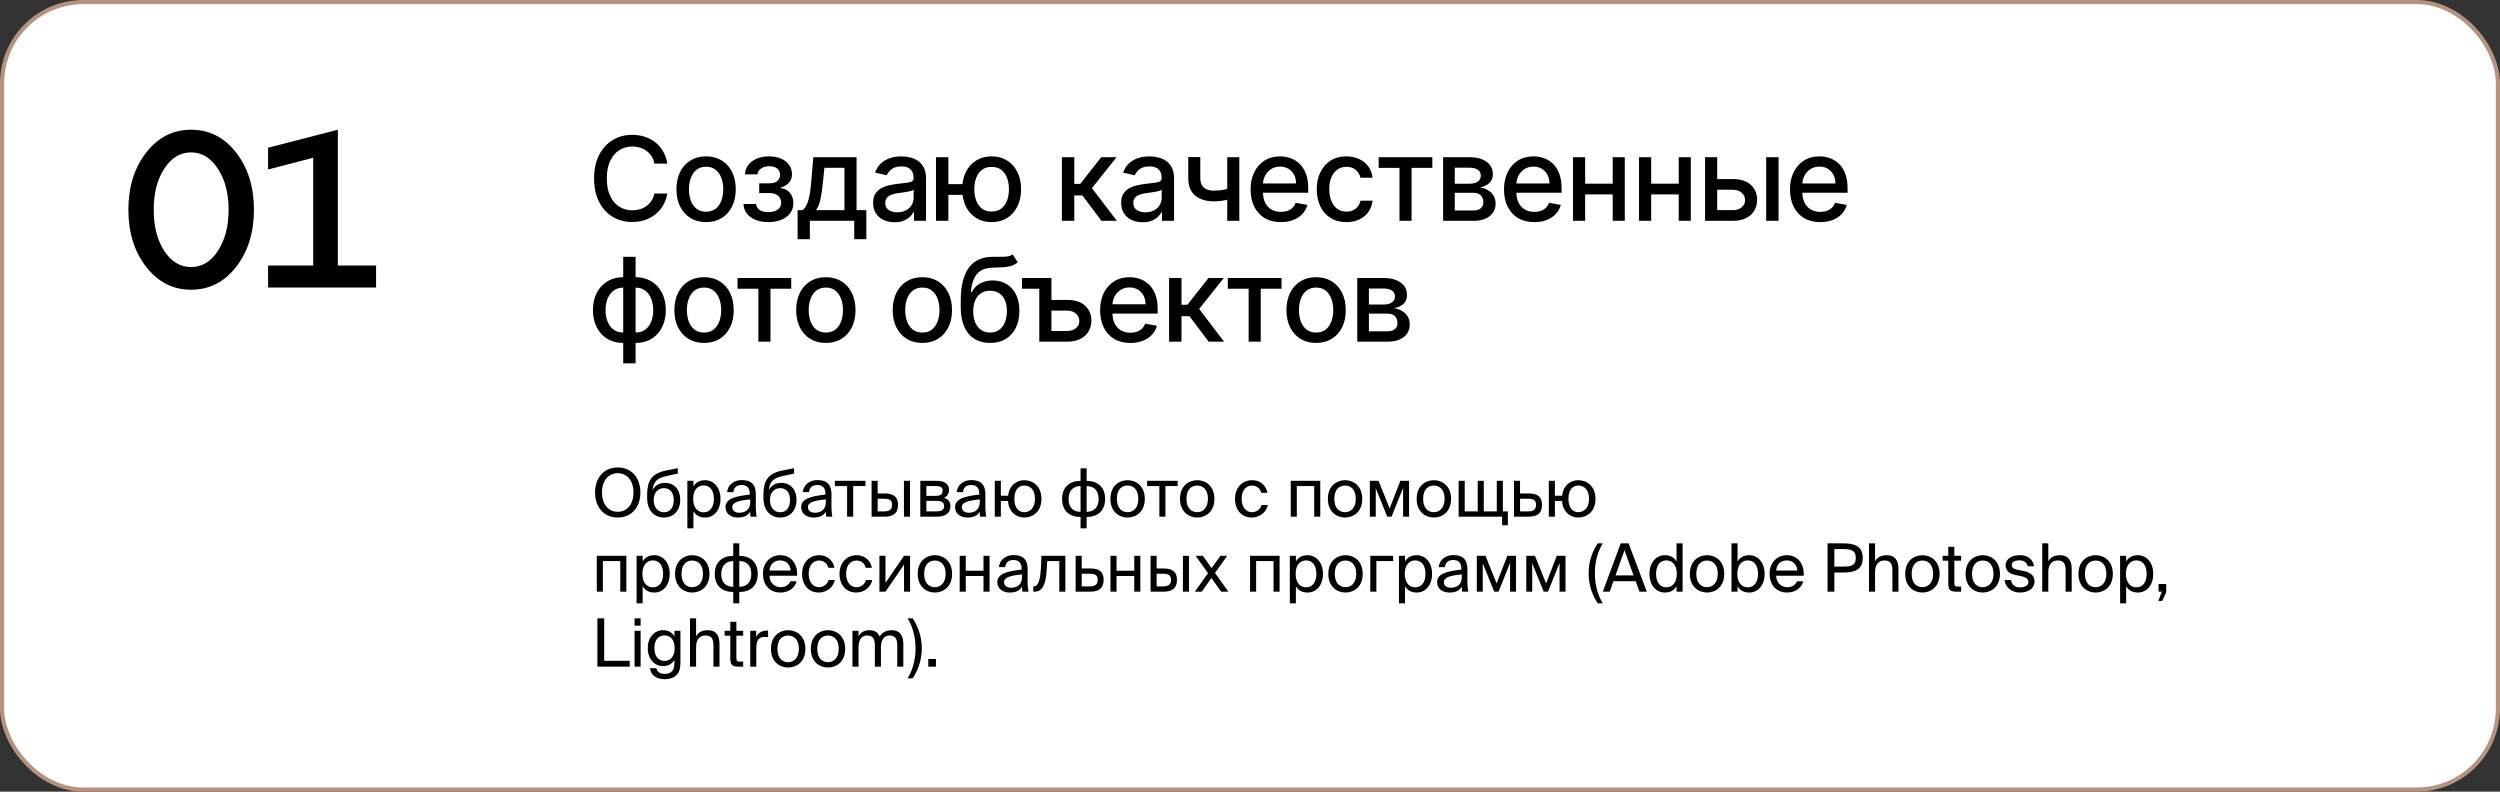
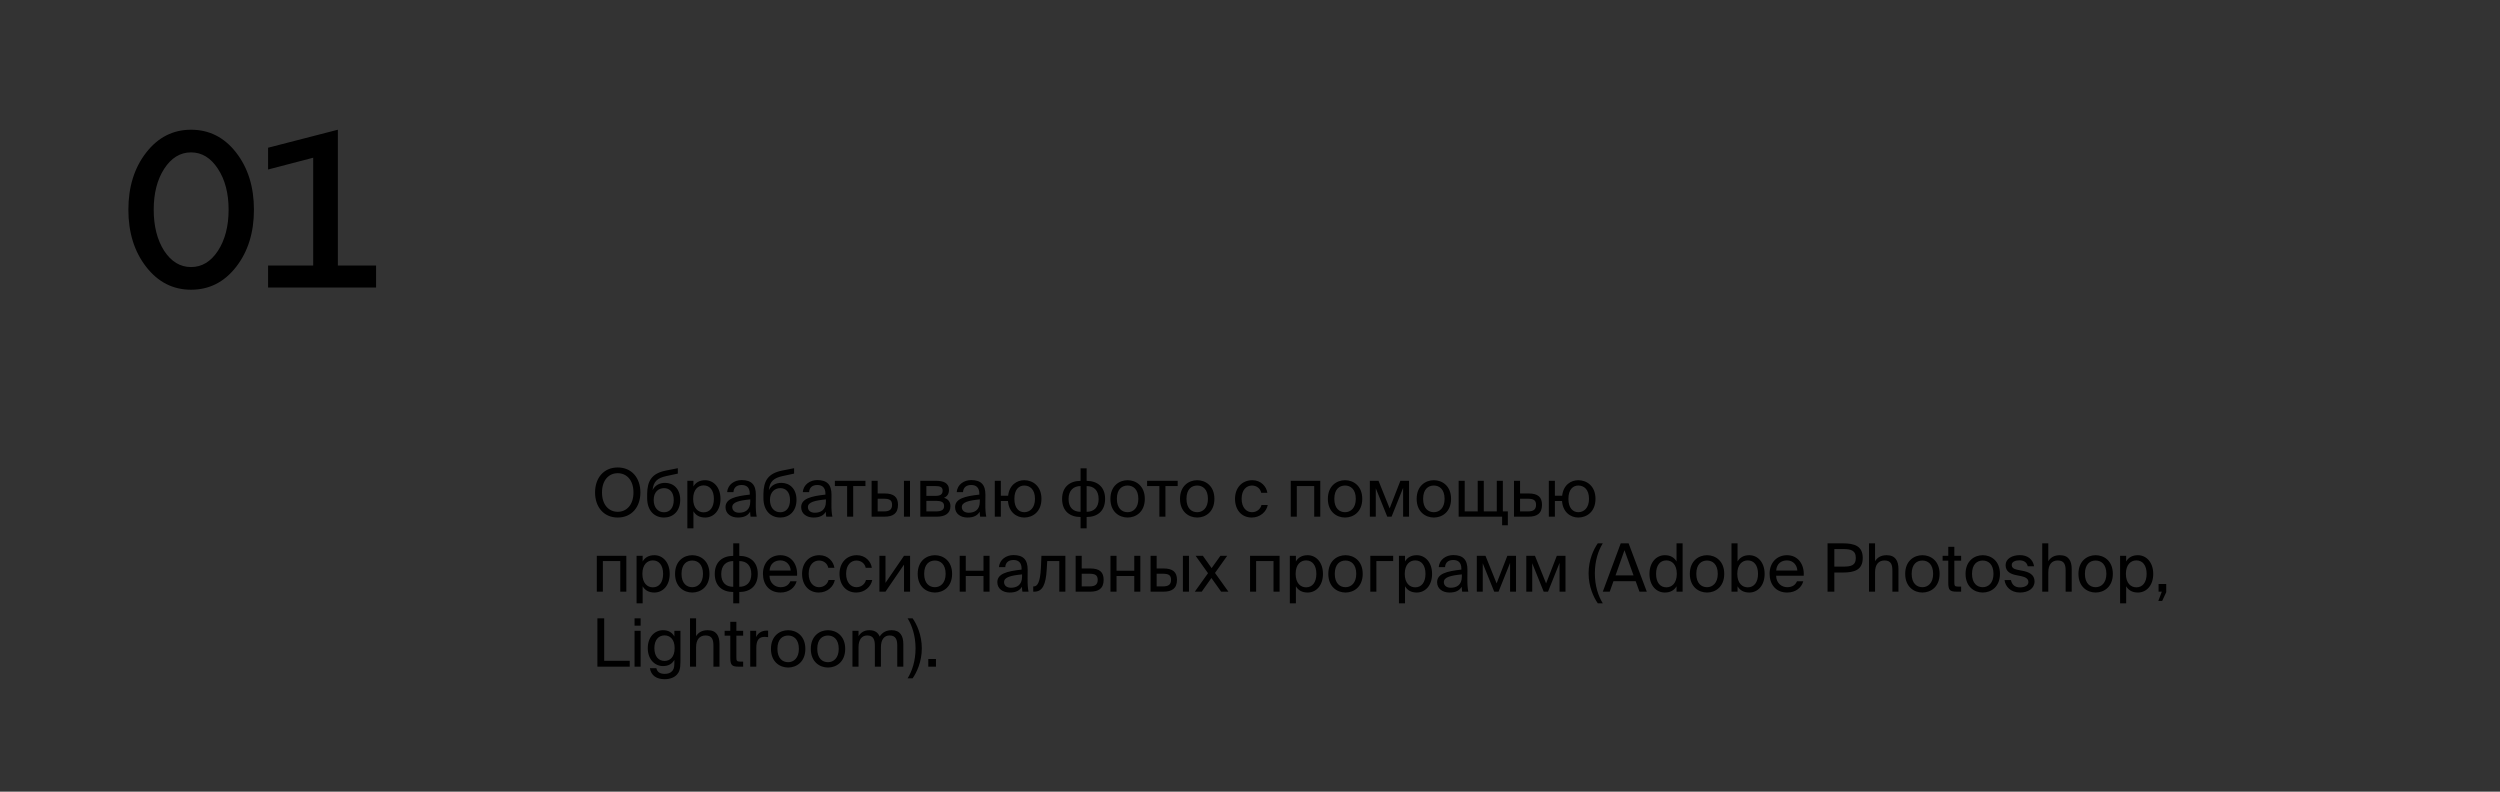
<svg xmlns="http://www.w3.org/2000/svg" width="600" height="190" viewBox="0 0 600 190" fill="none">
  <rect x="0" y="0" width="600" height="190" fill="#333333" stroke="none" />
-   <rect x="0.5" y="0.5" width="599" height="189" rx="19.5" fill="white" stroke="#B49381" />
  <path d="M35.078 64.04C32.233 60.378 30.811 55.809 30.811 50.333C30.811 44.858 32.233 40.289 35.078 36.627C37.922 32.964 41.514 31.133 45.851 31.133C50.225 31.133 53.834 32.964 56.678 36.627C59.522 40.289 60.945 44.858 60.945 50.333C60.945 55.809 59.522 60.378 56.678 64.04C53.834 67.702 50.225 69.533 45.851 69.533C41.514 69.533 37.922 67.702 35.078 64.04ZM39.398 40.52C37.727 43.116 36.891 46.387 36.891 50.333C36.891 54.28 37.727 57.569 39.398 60.2C41.105 62.796 43.256 64.093 45.851 64.093C48.447 64.093 50.598 62.796 52.305 60.2C54.011 57.569 54.865 54.28 54.865 50.333C54.865 46.387 54.011 43.116 52.305 40.52C50.598 37.889 48.447 36.573 45.851 36.573C43.256 36.573 41.105 37.889 39.398 40.52ZM81.087 31.133V63.72H90.26V69H64.34V63.72H75.167V37.853L64.34 40.68V35.453L81.087 31.133Z" fill="black" />
  <path d="M144.48 118.192C144.48 121.184 146.144 122.832 148.256 122.832C150.368 122.832 152.032 121.184 152.032 118.192C152.032 115.2 150.368 113.568 148.256 113.568C146.144 113.568 144.48 115.2 144.48 118.192ZM153.696 118.192C153.696 121.696 151.6 124.208 148.256 124.208C144.912 124.208 142.816 121.696 142.816 118.192C142.816 114.688 144.912 112.192 148.256 112.192C151.6 112.192 153.696 114.688 153.696 118.192ZM159.62 115.888C161.572 115.888 163.252 117.248 163.252 119.968C163.252 122.736 161.476 124.208 159.364 124.208C157.14 124.208 155.316 122.656 155.316 119.52V118.528C155.364 115.424 156.388 113.616 159.844 112.928L162.676 112.368V113.664L159.924 114.256C157.828 114.72 156.82 115.504 156.612 117.648C157.188 116.448 158.34 115.888 159.62 115.888ZM159.364 122.944C160.772 122.944 161.7 121.872 161.7 120C161.7 118.112 160.708 117.152 159.38 117.152C158.068 117.152 156.884 118.048 156.884 119.984C156.884 121.808 157.908 122.944 159.364 122.944ZM164.966 115.392H166.422V116.752C166.95 115.84 167.846 115.248 169.238 115.248C171.222 115.248 172.918 116.912 172.918 119.728C172.918 122.592 171.222 124.208 169.238 124.208C167.846 124.208 166.95 123.616 166.422 122.704V126.8H164.966V115.392ZM166.358 119.728C166.358 122 167.574 122.96 168.87 122.96C170.358 122.96 171.334 121.792 171.334 119.728C171.334 117.664 170.358 116.496 168.87 116.496C167.574 116.496 166.358 117.456 166.358 119.728ZM180.06 120.4V119.856C177.42 120.112 175.74 120.512 175.74 121.696C175.74 122.512 176.364 123.056 177.404 123.056C178.764 123.056 180.06 122.432 180.06 120.4ZM177.084 124.208C175.468 124.208 174.124 123.312 174.124 121.728C174.124 119.696 176.428 119.088 179.948 118.704V118.496C179.948 116.912 179.084 116.4 177.996 116.4C176.78 116.4 176.092 117.04 176.028 118.112H174.524C174.652 116.256 176.316 115.216 177.98 115.216C180.364 115.216 181.42 116.336 181.404 118.768L181.388 120.752C181.372 122.208 181.436 123.184 181.612 124H180.14C180.092 123.68 180.044 123.328 180.028 122.816C179.5 123.712 178.62 124.208 177.084 124.208ZM187.526 115.888C189.478 115.888 191.158 117.248 191.158 119.968C191.158 122.736 189.382 124.208 187.27 124.208C185.046 124.208 183.222 122.656 183.222 119.52V118.528C183.27 115.424 184.294 113.616 187.75 112.928L190.582 112.368V113.664L187.83 114.256C185.734 114.72 184.726 115.504 184.518 117.648C185.094 116.448 186.246 115.888 187.526 115.888ZM187.27 122.944C188.678 122.944 189.606 121.872 189.606 120C189.606 118.112 188.614 117.152 187.286 117.152C185.974 117.152 184.79 118.048 184.79 119.984C184.79 121.808 185.814 122.944 187.27 122.944ZM198.217 120.4V119.856C195.577 120.112 193.897 120.512 193.897 121.696C193.897 122.512 194.521 123.056 195.561 123.056C196.921 123.056 198.217 122.432 198.217 120.4ZM195.241 124.208C193.625 124.208 192.281 123.312 192.281 121.728C192.281 119.696 194.585 119.088 198.105 118.704V118.496C198.105 116.912 197.241 116.4 196.153 116.4C194.937 116.4 194.249 117.04 194.185 118.112H192.681C192.809 116.256 194.473 115.216 196.137 115.216C198.521 115.216 199.577 116.336 199.561 118.768L199.545 120.752C199.529 122.208 199.593 123.184 199.769 124H198.297C198.249 123.68 198.201 123.328 198.185 122.816C197.657 123.712 196.777 124.208 195.241 124.208ZM207.709 116.656H204.765V124H203.309V116.656H200.365V115.392H207.709V116.656ZM212.289 124H209.185V115.392H210.641V118.432H212.305C214.545 118.432 215.521 119.312 215.521 121.152C215.521 123.28 214.257 124 212.289 124ZM210.641 119.696V122.736H212.161C213.441 122.736 214.097 122.32 214.097 121.152C214.097 120 213.457 119.696 212.113 119.696H210.641ZM218.401 124H216.945V115.392H218.401V124ZM220.873 115.392H224.617C226.345 115.392 227.753 115.84 227.753 117.584C227.753 118.496 227.353 119.136 226.553 119.472C227.449 119.728 228.105 120.336 228.105 121.488C228.105 123.28 226.713 124 224.873 124H220.873V115.392ZM222.329 119.008H224.521C225.593 119.008 226.233 118.72 226.233 117.744C226.233 116.848 225.561 116.656 224.473 116.656H222.329V119.008ZM222.329 120.208V122.736H224.649C225.929 122.736 226.585 122.368 226.585 121.472C226.585 120.512 225.945 120.208 224.601 120.208H222.329ZM235.154 120.4V119.856C232.514 120.112 230.834 120.512 230.834 121.696C230.834 122.512 231.458 123.056 232.498 123.056C233.858 123.056 235.154 122.432 235.154 120.4ZM232.178 124.208C230.562 124.208 229.218 123.312 229.218 121.728C229.218 119.696 231.522 119.088 235.042 118.704V118.496C235.042 116.912 234.178 116.4 233.09 116.4C231.874 116.4 231.186 117.04 231.122 118.112H229.618C229.746 116.256 231.41 115.216 233.074 115.216C235.458 115.216 236.514 116.336 236.498 118.768L236.482 120.752C236.466 122.208 236.53 123.184 236.706 124H235.234C235.186 123.68 235.138 123.328 235.122 122.816C234.594 123.712 233.714 124.208 232.178 124.208ZM245.82 115.248C247.82 115.248 249.948 116.608 249.948 119.728C249.948 122.848 247.82 124.208 245.82 124.208C244.028 124.208 242.124 122.992 241.916 120.24H240.204V124H238.748V115.392H240.204V118.976H241.948C242.252 116.368 244.06 115.248 245.82 115.248ZM245.82 122.928C247.148 122.928 248.396 121.936 248.396 119.728C248.396 117.424 247.148 116.528 245.82 116.528C244.62 116.528 243.452 117.376 243.452 119.728C243.452 122.032 244.62 122.928 245.82 122.928ZM260.792 112.4V115.408C263.304 115.408 265.224 116.8 265.224 119.728C265.224 122.752 263.272 124.08 260.792 124.08V126.8H259.336V124.08C256.84 124.08 254.904 122.752 254.904 119.728C254.904 116.8 256.84 115.408 259.336 115.408V112.4H260.792ZM259.336 122.832V116.656C257.672 116.656 256.456 117.664 256.456 119.776C256.456 121.872 257.624 122.832 259.336 122.832ZM260.792 116.656V122.832C262.456 122.832 263.672 121.872 263.672 119.776C263.672 117.664 262.504 116.656 260.792 116.656ZM268.05 119.728C268.05 122.032 269.298 122.928 270.626 122.928C271.954 122.928 273.202 121.936 273.202 119.728C273.202 117.424 271.954 116.528 270.626 116.528C269.298 116.528 268.05 117.376 268.05 119.728ZM270.626 115.248C272.626 115.248 274.754 116.608 274.754 119.728C274.754 122.848 272.626 124.208 270.626 124.208C268.626 124.208 266.498 122.848 266.498 119.728C266.498 116.608 268.626 115.248 270.626 115.248ZM282.647 116.656H279.703V124H278.247V116.656H275.303V115.392H282.647V116.656ZM284.753 119.728C284.753 122.032 286.001 122.928 287.329 122.928C288.657 122.928 289.905 121.936 289.905 119.728C289.905 117.424 288.657 116.528 287.329 116.528C286.001 116.528 284.753 117.376 284.753 119.728ZM287.329 115.248C289.329 115.248 291.457 116.608 291.457 119.728C291.457 122.848 289.329 124.208 287.329 124.208C285.329 124.208 283.201 122.848 283.201 119.728C283.201 116.608 285.329 115.248 287.329 115.248ZM300.564 115.248C302.676 115.248 303.956 116.8 304.164 118.272H302.692C302.484 117.248 301.604 116.528 300.468 116.528C299.188 116.528 297.988 117.536 297.988 119.696C297.988 121.872 299.188 122.928 300.468 122.928C301.7 122.928 302.548 122.096 302.756 121.2H304.26C303.956 122.816 302.436 124.208 300.42 124.208C297.94 124.208 296.404 122.336 296.404 119.712C296.404 117.152 298.02 115.248 300.564 115.248ZM316.867 115.392V124H315.411V116.656H311.235V124H309.779V115.392H316.867ZM320.238 119.728C320.238 122.032 321.486 122.928 322.814 122.928C324.142 122.928 325.39 121.936 325.39 119.728C325.39 117.424 324.142 116.528 322.814 116.528C321.486 116.528 320.238 117.376 320.238 119.728ZM322.814 115.248C324.814 115.248 326.942 116.608 326.942 119.728C326.942 122.848 324.814 124.208 322.814 124.208C320.814 124.208 318.686 122.848 318.686 119.728C318.686 116.608 320.814 115.248 322.814 115.248ZM338.171 115.392V124H336.747V117.088L333.979 124H332.939L330.187 117.184V124H328.763V115.392H330.843L333.515 122.016L336.091 115.392H338.171ZM341.55 119.728C341.55 122.032 342.798 122.928 344.126 122.928C345.454 122.928 346.702 121.936 346.702 119.728C346.702 117.424 345.454 116.528 344.126 116.528C342.798 116.528 341.55 117.376 341.55 119.728ZM344.126 115.248C346.126 115.248 348.254 116.608 348.254 119.728C348.254 122.848 346.126 124.208 344.126 124.208C342.126 124.208 339.998 122.848 339.998 119.728C339.998 116.608 342.126 115.248 344.126 115.248ZM361.884 122.736V126.064H360.508V124H350.076V115.392H351.532V122.736H354.652V115.392H356.108V122.736H359.228V115.392H360.684V122.736H361.884ZM364.813 118.432H366.861C369.117 118.432 370.077 119.312 370.077 121.152C370.077 123.28 368.829 124 366.845 124H363.357V115.392H364.813V118.432ZM364.813 122.736H366.717C367.997 122.736 368.653 122.304 368.653 121.152C368.653 120.016 367.981 119.696 366.685 119.696H364.813V122.736ZM378.788 115.248C380.788 115.248 382.916 116.608 382.916 119.728C382.916 122.848 380.788 124.208 378.788 124.208C376.996 124.208 375.092 122.992 374.884 120.24H373.172V124H371.716V115.392H373.172V118.976H374.916C375.22 116.368 377.028 115.248 378.788 115.248ZM378.788 122.928C380.116 122.928 381.364 121.936 381.364 119.728C381.364 117.424 380.116 116.528 378.788 116.528C377.588 116.528 376.42 117.376 376.42 119.728C376.42 122.032 377.588 122.928 378.788 122.928ZM150.32 133.392V142H148.864V134.656H144.688V142H143.232V133.392H150.32ZM152.779 133.392H154.235V134.752C154.763 133.84 155.659 133.248 157.051 133.248C159.035 133.248 160.731 134.912 160.731 137.728C160.731 140.592 159.035 142.208 157.051 142.208C155.659 142.208 154.763 141.616 154.235 140.704V144.8H152.779V133.392ZM154.171 137.728C154.171 140 155.387 140.96 156.683 140.96C158.171 140.96 159.147 139.792 159.147 137.728C159.147 135.664 158.171 134.496 156.683 134.496C155.387 134.496 154.171 135.456 154.171 137.728ZM163.566 137.728C163.566 140.032 164.814 140.928 166.142 140.928C167.47 140.928 168.718 139.936 168.718 137.728C168.718 135.424 167.47 134.528 166.142 134.528C164.814 134.528 163.566 135.376 163.566 137.728ZM166.142 133.248C168.142 133.248 170.27 134.608 170.27 137.728C170.27 140.848 168.142 142.208 166.142 142.208C164.142 142.208 162.014 140.848 162.014 137.728C162.014 134.608 164.142 133.248 166.142 133.248ZM177.432 130.4V133.408C179.944 133.408 181.864 134.8 181.864 137.728C181.864 140.752 179.912 142.08 177.432 142.08V144.8H175.976V142.08C173.48 142.08 171.544 140.752 171.544 137.728C171.544 134.8 173.48 133.408 175.976 133.408V130.4H177.432ZM175.976 140.832V134.656C174.312 134.656 173.096 135.664 173.096 137.776C173.096 139.872 174.264 140.832 175.976 140.832ZM177.432 134.656V140.832C179.096 140.832 180.312 139.872 180.312 137.776C180.312 135.664 179.144 134.656 177.432 134.656ZM191.299 138.176H184.675C184.723 140.032 186.067 140.928 187.331 140.928C188.611 140.928 189.315 140.352 189.683 139.504H191.187C190.803 140.976 189.427 142.208 187.331 142.208C184.611 142.208 183.107 140.256 183.107 137.712C183.107 134.976 184.931 133.248 187.283 133.248C189.923 133.248 191.475 135.44 191.299 138.176ZM187.283 134.496C186.003 134.496 184.819 135.2 184.691 136.928H189.763C189.715 135.712 188.835 134.496 187.283 134.496ZM196.658 133.248C198.77 133.248 200.05 134.8 200.258 136.272H198.786C198.578 135.248 197.698 134.528 196.562 134.528C195.282 134.528 194.082 135.536 194.082 137.696C194.082 139.872 195.282 140.928 196.562 140.928C197.794 140.928 198.642 140.096 198.85 139.2H200.354C200.05 140.816 198.53 142.208 196.514 142.208C194.034 142.208 192.498 140.336 192.498 137.712C192.498 135.152 194.114 133.248 196.658 133.248ZM205.642 133.248C207.754 133.248 209.034 134.8 209.242 136.272H207.77C207.562 135.248 206.682 134.528 205.546 134.528C204.266 134.528 203.066 135.536 203.066 137.696C203.066 139.872 204.266 140.928 205.546 140.928C206.778 140.928 207.626 140.096 207.834 139.2H209.338C209.034 140.816 207.514 142.208 205.498 142.208C203.018 142.208 201.482 140.336 201.482 137.712C201.482 135.152 203.098 133.248 205.642 133.248ZM216.964 142V135.504L212.516 142H211.06V133.392H212.516V139.888L216.964 133.392H218.42V142H216.964ZM221.8 137.728C221.8 140.032 223.048 140.928 224.376 140.928C225.704 140.928 226.952 139.936 226.952 137.728C226.952 135.424 225.704 134.528 224.376 134.528C223.048 134.528 221.8 135.376 221.8 137.728ZM224.376 133.248C226.376 133.248 228.504 134.608 228.504 137.728C228.504 140.848 226.376 142.208 224.376 142.208C222.376 142.208 220.248 140.848 220.248 137.728C220.248 134.608 222.376 133.248 224.376 133.248ZM237.494 142H236.038V138.24H231.782V142H230.326V133.392H231.782V136.976H236.038V133.392H237.494V142ZM245.295 138.4V137.856C242.655 138.112 240.975 138.512 240.975 139.696C240.975 140.512 241.599 141.056 242.639 141.056C243.999 141.056 245.295 140.432 245.295 138.4ZM242.319 142.208C240.703 142.208 239.359 141.312 239.359 139.728C239.359 137.696 241.663 137.088 245.183 136.704V136.496C245.183 134.912 244.319 134.4 243.231 134.4C242.015 134.4 241.327 135.04 241.263 136.112H239.759C239.887 134.256 241.551 133.216 243.215 133.216C245.599 133.216 246.655 134.336 246.639 136.768L246.623 138.752C246.607 140.208 246.671 141.184 246.847 142H245.375C245.327 141.68 245.279 141.328 245.263 140.816C244.735 141.712 243.855 142.208 242.319 142.208ZM255.688 133.392V142H254.232V134.656H251.336L251.208 136.736C251 140.208 250.248 142 248.248 142H247.976V140.736H248.136C248.904 140.736 249.64 139.904 249.816 136.336L249.944 133.392H255.688ZM259.61 136.432H261.658C263.914 136.432 264.874 137.312 264.874 139.152C264.874 141.28 263.626 142 261.642 142H258.154V133.392H259.61V136.432ZM259.61 140.736H261.514C262.794 140.736 263.45 140.304 263.45 139.152C263.45 138.016 262.778 137.696 261.482 137.696H259.61V140.736ZM273.681 142H272.225V138.24H267.969V142H266.513V133.392H267.969V136.976H272.225V133.392H273.681V142ZM279.242 142H276.138V133.392H277.594V136.432H279.258C281.498 136.432 282.474 137.312 282.474 139.152C282.474 141.28 281.21 142 279.242 142ZM277.594 137.696V140.736H279.114C280.394 140.736 281.05 140.32 281.05 139.152C281.05 138 280.41 137.696 279.066 137.696H277.594ZM285.354 142H283.898V133.392H285.354V142ZM294.53 133.392L291.602 137.504L294.818 142H293.074L290.738 138.72L288.418 142H286.754L289.922 137.568L286.946 133.392H288.69L290.786 136.352L292.898 133.392H294.53ZM307.101 133.392V142H305.645V134.656H301.469V142H300.013V133.392H307.101ZM309.56 133.392H311.016V134.752C311.544 133.84 312.44 133.248 313.832 133.248C315.816 133.248 317.512 134.912 317.512 137.728C317.512 140.592 315.816 142.208 313.832 142.208C312.44 142.208 311.544 141.616 311.016 140.704V144.8H309.56V133.392ZM310.952 137.728C310.952 140 312.168 140.96 313.464 140.96C314.952 140.96 315.928 139.792 315.928 137.728C315.928 135.664 314.952 134.496 313.464 134.496C312.168 134.496 310.952 135.456 310.952 137.728ZM320.347 137.728C320.347 140.032 321.595 140.928 322.923 140.928C324.251 140.928 325.499 139.936 325.499 137.728C325.499 135.424 324.251 134.528 322.923 134.528C321.595 134.528 320.347 135.376 320.347 137.728ZM322.923 133.248C324.923 133.248 327.051 134.608 327.051 137.728C327.051 140.848 324.923 142.208 322.923 142.208C320.923 142.208 318.795 140.848 318.795 137.728C318.795 134.608 320.923 133.248 322.923 133.248ZM334.361 134.656H330.329V142H328.873V133.392H334.361V134.656ZM335.748 133.392H337.204V134.752C337.732 133.84 338.628 133.248 340.02 133.248C342.004 133.248 343.7 134.912 343.7 137.728C343.7 140.592 342.004 142.208 340.02 142.208C338.628 142.208 337.732 141.616 337.204 140.704V144.8H335.748V133.392ZM337.14 137.728C337.14 140 338.356 140.96 339.652 140.96C341.14 140.96 342.116 139.792 342.116 137.728C342.116 135.664 341.14 134.496 339.652 134.496C338.356 134.496 337.14 135.456 337.14 137.728ZM350.842 138.4V137.856C348.202 138.112 346.522 138.512 346.522 139.696C346.522 140.512 347.146 141.056 348.186 141.056C349.546 141.056 350.842 140.432 350.842 138.4ZM347.866 142.208C346.25 142.208 344.906 141.312 344.906 139.728C344.906 137.696 347.21 137.088 350.73 136.704V136.496C350.73 134.912 349.866 134.4 348.778 134.4C347.562 134.4 346.874 135.04 346.81 136.112H345.306C345.434 134.256 347.098 133.216 348.762 133.216C351.146 133.216 352.202 134.336 352.186 136.768L352.17 138.752C352.154 140.208 352.218 141.184 352.394 142H350.922C350.874 141.68 350.826 141.328 350.81 140.816C350.282 141.712 349.402 142.208 347.866 142.208ZM363.843 133.392V142H362.419V135.088L359.651 142H358.611L355.859 135.184V142H354.435V133.392H356.515L359.187 140.016L361.763 133.392H363.843ZM375.718 133.392V142H374.294V135.088L371.526 142H370.486L367.734 135.184V142H366.31V133.392H368.39L371.062 140.016L373.638 133.392H375.718ZM381.262 137.6C381.262 134.352 382.494 131.792 383.47 130.4H384.67C383.598 132.112 382.766 134.576 382.766 137.6C382.766 140.624 383.598 143.072 384.67 144.8H383.47C382.494 143.392 381.262 140.848 381.262 137.6ZM384.672 142L388.976 130.4H390.864L395.232 142H393.472L392.56 139.488H387.232L386.336 142H384.672ZM389.872 132.048L387.728 138.096H392.048L389.872 132.048ZM402.369 134.752V130.4H403.825V142H402.369V140.704C401.841 141.616 400.945 142.208 399.553 142.208C397.569 142.208 395.873 140.592 395.873 137.728C395.873 134.912 397.569 133.248 399.553 133.248C400.945 133.248 401.841 133.84 402.369 134.752ZM402.433 137.728C402.433 135.456 401.217 134.496 399.921 134.496C398.433 134.496 397.457 135.664 397.457 137.728C397.457 139.792 398.433 140.96 399.921 140.96C401.217 140.96 402.433 140 402.433 137.728ZM407.113 137.728C407.113 140.032 408.361 140.928 409.689 140.928C411.017 140.928 412.265 139.936 412.265 137.728C412.265 135.424 411.017 134.528 409.689 134.528C408.361 134.528 407.113 135.376 407.113 137.728ZM409.689 133.248C411.689 133.248 413.817 134.608 413.817 137.728C413.817 140.848 411.689 142.208 409.689 142.208C407.689 142.208 405.561 140.848 405.561 137.728C405.561 134.608 407.689 133.248 409.689 133.248ZM416.95 137.728C416.95 140 418.166 140.96 419.462 140.96C420.95 140.96 421.926 139.792 421.926 137.728C421.926 135.664 420.95 134.496 419.462 134.496C418.166 134.496 416.95 135.456 416.95 137.728ZM415.558 130.4H417.014V134.752C417.542 133.84 418.438 133.248 419.83 133.248C421.814 133.248 423.51 134.912 423.51 137.728C423.51 140.592 421.814 142.208 419.83 142.208C418.438 142.208 417.542 141.616 417.014 140.704V142H415.558V130.4ZM432.893 138.176H426.269C426.317 140.032 427.661 140.928 428.925 140.928C430.205 140.928 430.909 140.352 431.277 139.504H432.781C432.397 140.976 431.021 142.208 428.925 142.208C426.205 142.208 424.701 140.256 424.701 137.712C424.701 134.976 426.525 133.248 428.877 133.248C431.517 133.248 433.069 135.44 432.893 138.176ZM428.877 134.496C427.597 134.496 426.413 135.2 426.285 136.928H431.357C431.309 135.712 430.429 134.496 428.877 134.496ZM438.61 130.4H442.242C445.074 130.4 447.058 131.04 447.058 133.904C447.058 136.784 445.074 137.408 442.242 137.408H440.242V142H438.61V130.4ZM442.37 131.776H440.242V135.984H442.37C444.082 135.984 445.394 135.808 445.394 133.904C445.394 132.016 444.082 131.776 442.37 131.776ZM450.014 130.4V134.688C450.51 133.872 451.342 133.248 452.798 133.248C454.878 133.248 455.63 134.592 455.63 136.56V142H454.174V136.992C454.174 135.664 453.95 134.512 452.286 134.512C450.878 134.512 450.014 135.472 450.014 137.328V142H448.558V130.4H450.014ZM458.8 137.728C458.8 140.032 460.048 140.928 461.376 140.928C462.704 140.928 463.952 139.936 463.952 137.728C463.952 135.424 462.704 134.528 461.376 134.528C460.048 134.528 458.8 135.376 458.8 137.728ZM461.376 133.248C463.376 133.248 465.504 134.608 465.504 137.728C465.504 140.848 463.376 142.208 461.376 142.208C459.376 142.208 457.248 140.848 457.248 137.728C457.248 134.608 459.376 133.248 461.376 133.248ZM467.584 133.392V131.232H469.04V133.392H470.672V134.56H469.04V139.664C469.04 140.56 469.104 140.784 469.936 140.784H470.672V142H469.616C467.968 142 467.584 141.632 467.584 139.84V134.56H466.224V133.392H467.584ZM473.285 137.728C473.285 140.032 474.533 140.928 475.861 140.928C477.189 140.928 478.437 139.936 478.437 137.728C478.437 135.424 477.189 134.528 475.861 134.528C474.533 134.528 473.285 135.376 473.285 137.728ZM475.861 133.248C477.861 133.248 479.989 134.608 479.989 137.728C479.989 140.848 477.861 142.208 475.861 142.208C473.861 142.208 471.733 140.848 471.733 137.728C471.733 134.608 473.861 133.248 475.861 133.248ZM488.178 135.904H486.658C486.418 134.88 485.65 134.48 484.626 134.48C483.778 134.48 482.818 134.784 482.818 135.568C482.818 136.256 483.298 136.56 484.13 136.736L485.346 136.976C486.914 137.264 488.29 137.888 488.29 139.536C488.29 141.248 486.754 142.208 484.786 142.208C482.53 142.208 481.266 140.72 481.09 139.216H482.626C482.866 140.32 483.538 140.976 484.818 140.976C485.922 140.976 486.818 140.512 486.818 139.696C486.818 138.816 486.002 138.48 485.074 138.272L483.794 138.016C482.626 137.76 481.346 137.248 481.346 135.632C481.346 134.112 482.882 133.232 484.786 133.232C486.658 133.232 487.906 134.256 488.178 135.904ZM491.592 130.4V134.688C492.088 133.872 492.92 133.248 494.376 133.248C496.456 133.248 497.208 134.592 497.208 136.56V142H495.752V136.992C495.752 135.664 495.528 134.512 493.864 134.512C492.456 134.512 491.592 135.472 491.592 137.328V142H490.136V130.4H491.592ZM500.378 137.728C500.378 140.032 501.626 140.928 502.954 140.928C504.282 140.928 505.53 139.936 505.53 137.728C505.53 135.424 504.282 134.528 502.954 134.528C501.626 134.528 500.378 135.376 500.378 137.728ZM502.954 133.248C504.954 133.248 507.082 134.608 507.082 137.728C507.082 140.848 504.954 142.208 502.954 142.208C500.954 142.208 498.826 140.848 498.826 137.728C498.826 134.608 500.954 133.248 502.954 133.248ZM508.824 133.392H510.28V134.752C510.808 133.84 511.704 133.248 513.096 133.248C515.08 133.248 516.776 134.912 516.776 137.728C516.776 140.592 515.08 142.208 513.096 142.208C511.704 142.208 510.808 141.616 510.28 140.704V144.8H508.824V133.392ZM510.216 137.728C510.216 140 511.432 140.96 512.728 140.96C514.216 140.96 515.192 139.792 515.192 137.728C515.192 135.664 514.216 134.496 512.728 134.496C511.432 134.496 510.216 135.456 510.216 137.728ZM518.056 142V140.16H519.896V142.128L518.92 144.224H517.992L518.84 142H518.056ZM145.008 148.4V158.592H151.136V160H143.376V148.4H145.008ZM152.293 151.392H153.749V160H152.293V151.392ZM152.293 148.4H153.749V150.16H152.293V148.4ZM161.85 152.752V151.392H163.306V158.848C163.306 160.592 162.986 161.328 162.49 161.872C161.866 162.592 160.794 163.008 159.514 163.008C157.546 163.008 156.25 162.112 155.978 160.368H157.53C157.706 161.136 158.202 161.728 159.53 161.728C160.314 161.728 160.89 161.52 161.29 161.088C161.594 160.736 161.85 160.368 161.85 159.184V158.368C161.322 159.28 160.506 159.856 159.114 159.856C157.21 159.856 155.466 158.32 155.466 155.552C155.466 152.8 157.21 151.248 159.114 151.248C160.506 151.248 161.322 151.84 161.85 152.752ZM161.914 155.552C161.914 153.376 160.762 152.496 159.482 152.496C158.058 152.496 157.05 153.584 157.05 155.552C157.05 157.536 158.058 158.624 159.482 158.624C160.762 158.624 161.914 157.744 161.914 155.552ZM167.061 148.4V152.688C167.557 151.872 168.389 151.248 169.845 151.248C171.925 151.248 172.677 152.592 172.677 154.56V160H171.221V154.992C171.221 153.664 170.997 152.512 169.333 152.512C167.925 152.512 167.061 153.472 167.061 155.328V160H165.605V148.4H167.061ZM175.271 151.392V149.232H176.727V151.392H178.359V152.56H176.727V157.664C176.727 158.56 176.791 158.784 177.623 158.784H178.359V160H177.303C175.655 160 175.271 159.632 175.271 157.84V152.56H173.911V151.392H175.271ZM184.346 151.36V152.912C184.042 152.864 183.77 152.848 183.53 152.848C182.186 152.848 181.514 153.584 181.514 155.488V160H180.058V151.392H181.482V152.896C181.914 151.92 182.778 151.392 183.914 151.344C184.058 151.344 184.17 151.344 184.346 151.36ZM186.582 155.728C186.582 158.032 187.83 158.928 189.158 158.928C190.486 158.928 191.734 157.936 191.734 155.728C191.734 153.424 190.486 152.528 189.158 152.528C187.83 152.528 186.582 153.376 186.582 155.728ZM189.158 151.248C191.158 151.248 193.286 152.608 193.286 155.728C193.286 158.848 191.158 160.208 189.158 160.208C187.158 160.208 185.03 158.848 185.03 155.728C185.03 152.608 187.158 151.248 189.158 151.248ZM196.144 155.728C196.144 158.032 197.392 158.928 198.72 158.928C200.048 158.928 201.296 157.936 201.296 155.728C201.296 153.424 200.048 152.528 198.72 152.528C197.392 152.528 196.144 153.376 196.144 155.728ZM198.72 151.248C200.72 151.248 202.848 152.608 202.848 155.728C202.848 158.848 200.72 160.208 198.72 160.208C196.72 160.208 194.592 158.848 194.592 155.728C194.592 152.608 196.72 151.248 198.72 151.248ZM206.046 155.328V160H204.59V151.392H206.046V152.688C206.542 151.872 207.342 151.248 208.638 151.248C209.966 151.248 210.734 151.808 211.118 152.768C211.806 151.696 212.798 151.248 214.014 151.248C216.014 151.248 216.798 152.592 216.798 154.56V160H215.342V154.992C215.342 153.664 215.086 152.512 213.502 152.512C212.238 152.512 211.422 153.472 211.422 155.328V160H209.966V154.992C209.966 153.664 209.71 152.512 208.126 152.512C206.862 152.512 206.046 153.472 206.046 155.328ZM221.236 155.6C221.236 158.848 220.004 161.392 219.028 162.8H217.828C218.9 161.072 219.732 158.624 219.732 155.6C219.732 152.592 218.884 150.096 217.828 148.4H219.028C220.004 149.792 221.236 152.352 221.236 155.6ZM224.63 160H222.79V158.16H224.63V160Z" fill="black" />
-   <path d="M160.151 39.258H157.048C156.929 38.596 156.707 38.012 156.382 37.508C156.057 37.005 155.66 36.577 155.189 36.226C154.718 35.874 154.191 35.609 153.608 35.43C153.031 35.251 152.418 35.162 151.768 35.162C150.595 35.162 149.545 35.457 148.616 36.047C147.695 36.637 146.966 37.502 146.429 38.642C145.899 39.782 145.634 41.174 145.634 42.818C145.634 44.475 145.899 45.874 146.429 47.014C146.966 48.154 147.698 49.016 148.626 49.599C149.554 50.183 150.598 50.474 151.759 50.474C152.402 50.474 153.011 50.388 153.588 50.216C154.171 50.037 154.698 49.775 155.169 49.43C155.64 49.086 156.037 48.665 156.362 48.168C156.694 47.664 156.922 47.087 157.048 46.438L160.151 46.447C159.985 47.448 159.663 48.37 159.186 49.212C158.715 50.047 158.109 50.769 157.366 51.379C156.631 51.983 155.789 52.45 154.841 52.781C153.893 53.113 152.859 53.278 151.739 53.278C149.975 53.278 148.404 52.861 147.026 52.026C145.647 51.184 144.56 49.981 143.764 48.416C142.975 46.852 142.581 44.986 142.581 42.818C142.581 40.644 142.979 38.778 143.774 37.22C144.57 35.656 145.657 34.456 147.036 33.621C148.414 32.779 149.982 32.358 151.739 32.358C152.819 32.358 153.827 32.514 154.761 32.825C155.703 33.13 156.548 33.581 157.297 34.178C158.046 34.767 158.666 35.49 159.156 36.345C159.647 37.194 159.978 38.165 160.151 39.258ZM169.462 53.308C168.03 53.308 166.78 52.98 165.713 52.324C164.646 51.668 163.817 50.749 163.227 49.57C162.637 48.39 162.342 47.011 162.342 45.433C162.342 43.849 162.637 42.464 163.227 41.277C163.817 40.09 164.646 39.169 165.713 38.513C166.78 37.856 168.03 37.528 169.462 37.528C170.893 37.528 172.143 37.856 173.21 38.513C174.277 39.169 175.106 40.09 175.696 41.277C176.286 42.464 176.581 43.849 176.581 45.433C176.581 47.011 176.286 48.39 175.696 49.57C175.106 50.749 174.277 51.668 173.21 52.324C172.143 52.98 170.893 53.308 169.462 53.308ZM169.472 50.812C170.4 50.812 171.169 50.567 171.778 50.077C172.388 49.586 172.839 48.933 173.131 48.118C173.429 47.303 173.578 46.404 173.578 45.423C173.578 44.449 173.429 43.554 173.131 42.739C172.839 41.917 172.388 41.257 171.778 40.76C171.169 40.263 170.4 40.014 169.472 40.014C168.537 40.014 167.761 40.263 167.145 40.76C166.535 41.257 166.081 41.917 165.783 42.739C165.491 43.554 165.345 44.449 165.345 45.423C165.345 46.404 165.491 47.303 165.783 48.118C166.081 48.933 166.535 49.586 167.145 50.077C167.761 50.567 168.537 50.812 169.472 50.812ZM178.435 48.963H181.477C181.517 49.586 181.799 50.067 182.322 50.405C182.853 50.743 183.539 50.912 184.381 50.912C185.236 50.912 185.965 50.73 186.568 50.365C187.171 49.994 187.473 49.42 187.473 48.645C187.473 48.181 187.357 47.776 187.125 47.432C186.9 47.081 186.578 46.809 186.161 46.617C185.75 46.424 185.262 46.328 184.699 46.328H182.213V43.992H184.699C185.541 43.992 186.17 43.799 186.588 43.415C187.006 43.03 187.215 42.55 187.215 41.973C187.215 41.35 186.989 40.849 186.538 40.472C186.094 40.087 185.474 39.895 184.679 39.895C183.87 39.895 183.197 40.077 182.661 40.442C182.124 40.8 181.842 41.264 181.815 41.834H178.813C178.832 40.979 179.091 40.23 179.588 39.587C180.092 38.937 180.768 38.433 181.617 38.075C182.472 37.711 183.443 37.528 184.53 37.528C185.663 37.528 186.644 37.711 187.473 38.075C188.302 38.44 188.941 38.944 189.392 39.587C189.849 40.23 190.078 40.969 190.078 41.804C190.078 42.646 189.826 43.335 189.322 43.872C188.825 44.403 188.176 44.784 187.374 45.016V45.175C187.964 45.215 188.487 45.394 188.945 45.712C189.402 46.03 189.76 46.451 190.018 46.974C190.277 47.498 190.406 48.091 190.406 48.754C190.406 49.689 190.148 50.498 189.631 51.18C189.12 51.863 188.411 52.39 187.503 52.761C186.601 53.126 185.571 53.308 184.411 53.308C183.284 53.308 182.273 53.133 181.378 52.781C180.49 52.423 179.784 51.919 179.26 51.27C178.743 50.62 178.468 49.851 178.435 48.963ZM191.425 57.405V50.425H192.668C192.986 50.133 193.254 49.785 193.473 49.381C193.698 48.976 193.887 48.496 194.04 47.939C194.199 47.382 194.331 46.733 194.438 45.99C194.544 45.241 194.636 44.386 194.716 43.425L195.193 37.727H205.574V50.425H207.92V57.405H205.017V53H194.368V57.405H191.425ZM195.849 50.425H202.67V40.273H197.858L197.54 43.425C197.387 45.029 197.195 46.421 196.963 47.601C196.731 48.774 196.36 49.715 195.849 50.425ZM214.711 53.338C213.743 53.338 212.868 53.159 212.086 52.801C211.304 52.437 210.684 51.91 210.227 51.22C209.776 50.531 209.55 49.686 209.55 48.685C209.55 47.823 209.716 47.114 210.048 46.557C210.379 46 210.827 45.559 211.39 45.234C211.953 44.91 212.583 44.664 213.279 44.499C213.975 44.333 214.684 44.207 215.407 44.121C216.322 44.015 217.064 43.928 217.634 43.862C218.204 43.789 218.619 43.673 218.877 43.514C219.136 43.355 219.265 43.097 219.265 42.739V42.669C219.265 41.801 219.02 41.128 218.529 40.651C218.045 40.173 217.323 39.935 216.362 39.935C215.361 39.935 214.572 40.157 213.995 40.601C213.425 41.038 213.031 41.526 212.812 42.062L210.018 41.426C210.349 40.498 210.833 39.749 211.47 39.179C212.113 38.602 212.852 38.185 213.687 37.926C214.522 37.661 215.4 37.528 216.322 37.528C216.932 37.528 217.578 37.601 218.261 37.747C218.95 37.886 219.593 38.145 220.19 38.523C220.793 38.901 221.287 39.441 221.671 40.144C222.056 40.84 222.248 41.744 222.248 42.858V53H219.345V50.912H219.225C219.033 51.296 218.745 51.674 218.36 52.045C217.976 52.417 217.482 52.725 216.879 52.97C216.275 53.215 215.553 53.338 214.711 53.338ZM215.357 50.952C216.179 50.952 216.882 50.789 217.465 50.465C218.055 50.14 218.503 49.715 218.808 49.192C219.119 48.661 219.275 48.095 219.275 47.492V45.523C219.169 45.629 218.963 45.728 218.658 45.821C218.36 45.907 218.019 45.983 217.634 46.05C217.25 46.109 216.875 46.166 216.511 46.219C216.146 46.265 215.841 46.305 215.596 46.338C215.019 46.411 214.492 46.534 214.015 46.706C213.544 46.878 213.166 47.127 212.881 47.452C212.603 47.77 212.464 48.194 212.464 48.724C212.464 49.46 212.736 50.017 213.279 50.395C213.823 50.766 214.515 50.952 215.357 50.952ZM233.334 44.19V46.776H225.19V44.19H233.334ZM227.607 37.727V53H224.634V37.727H227.607ZM237.987 53.308C236.569 53.308 235.329 52.977 234.269 52.314C233.208 51.651 232.386 50.73 231.803 49.55C231.219 48.363 230.928 46.988 230.928 45.423C230.928 43.846 231.219 42.467 231.803 41.287C232.386 40.1 233.208 39.179 234.269 38.523C235.329 37.86 236.569 37.528 237.987 37.528C239.412 37.528 240.652 37.86 241.706 38.523C242.767 39.179 243.589 40.1 244.172 41.287C244.762 42.467 245.057 43.846 245.057 45.423C245.057 46.988 244.762 48.363 244.172 49.55C243.589 50.73 242.767 51.651 241.706 52.314C240.652 52.977 239.412 53.308 237.987 53.308ZM237.987 50.763C238.948 50.763 239.734 50.521 240.344 50.037C240.96 49.546 241.414 48.897 241.706 48.088C241.998 47.279 242.144 46.391 242.144 45.423C242.144 44.449 241.998 43.557 241.706 42.749C241.414 41.933 240.96 41.28 240.344 40.79C239.734 40.299 238.948 40.054 237.987 40.054C237.033 40.054 236.247 40.299 235.631 40.79C235.014 41.28 234.56 41.933 234.269 42.749C233.977 43.557 233.831 44.449 233.831 45.423C233.831 46.391 233.977 47.279 234.269 48.088C234.56 48.897 235.014 49.546 235.631 50.037C236.247 50.521 237.033 50.763 237.987 50.763ZM254.852 53V37.727H257.825V44.131H259.257L264.298 37.727H267.977L262.061 45.155L268.047 53H264.358L259.754 46.895H257.825V53H254.852ZM274.241 53.338C273.273 53.338 272.398 53.159 271.616 52.801C270.833 52.437 270.214 51.91 269.756 51.22C269.305 50.531 269.08 49.686 269.08 48.685C269.08 47.823 269.246 47.114 269.577 46.557C269.909 46 270.356 45.559 270.919 45.234C271.483 44.91 272.113 44.664 272.809 44.499C273.505 44.333 274.214 44.207 274.937 44.121C275.851 44.015 276.594 43.928 277.164 43.862C277.734 43.789 278.148 43.673 278.407 43.514C278.665 43.355 278.794 43.097 278.794 42.739V42.669C278.794 41.801 278.549 41.128 278.059 40.651C277.575 40.173 276.852 39.935 275.891 39.935C274.89 39.935 274.101 40.157 273.525 40.601C272.955 41.038 272.56 41.526 272.341 42.062L269.547 41.426C269.879 40.498 270.363 39.749 270.999 39.179C271.642 38.602 272.381 38.185 273.216 37.926C274.052 37.661 274.93 37.528 275.851 37.528C276.461 37.528 277.107 37.601 277.79 37.747C278.48 37.886 279.123 38.145 279.719 38.523C280.322 38.901 280.816 39.441 281.201 40.144C281.585 40.84 281.777 41.744 281.777 42.858V53H278.874V50.912H278.755C278.562 51.296 278.274 51.674 277.89 52.045C277.505 52.417 277.011 52.725 276.408 52.97C275.805 53.215 275.082 53.338 274.241 53.338ZM274.887 50.952C275.709 50.952 276.411 50.789 276.995 50.465C277.585 50.14 278.032 49.715 278.337 49.192C278.649 48.661 278.804 48.095 278.804 47.492V45.523C278.698 45.629 278.493 45.728 278.188 45.821C277.89 45.907 277.548 45.983 277.164 46.05C276.779 46.109 276.405 46.166 276.04 46.219C275.676 46.265 275.371 46.305 275.125 46.338C274.549 46.411 274.022 46.534 273.544 46.706C273.074 46.878 272.696 47.127 272.411 47.452C272.133 47.77 271.993 48.194 271.993 48.724C271.993 49.46 272.265 50.017 272.809 50.395C273.352 50.766 274.045 50.952 274.887 50.952ZM297.437 37.727V53H294.534V37.727H297.437ZM296.174 44.817V47.382C295.717 47.568 295.233 47.733 294.723 47.879C294.212 48.019 293.675 48.128 293.112 48.207C292.549 48.287 291.962 48.327 291.352 48.327C289.463 48.327 287.961 47.866 286.848 46.945C285.734 46.017 285.177 44.598 285.177 42.689V37.697H288.071V42.689C288.071 43.411 288.203 43.998 288.469 44.449C288.734 44.9 289.112 45.231 289.602 45.443C290.093 45.655 290.676 45.761 291.352 45.761C292.247 45.761 293.072 45.678 293.828 45.513C294.59 45.34 295.372 45.108 296.174 44.817ZM307.415 53.308C305.91 53.308 304.614 52.987 303.527 52.344C302.446 51.694 301.611 50.783 301.021 49.609C300.438 48.429 300.146 47.047 300.146 45.463C300.146 43.899 300.438 42.52 301.021 41.327C301.611 40.133 302.433 39.202 303.487 38.533C304.548 37.863 305.787 37.528 307.206 37.528C308.067 37.528 308.903 37.671 309.711 37.956C310.52 38.241 311.246 38.688 311.889 39.298C312.532 39.908 313.039 40.7 313.41 41.675C313.782 42.642 313.967 43.819 313.967 45.205V46.258H301.826V44.031H311.054C311.054 43.249 310.895 42.556 310.576 41.953C310.258 41.343 309.811 40.863 309.234 40.511C308.664 40.16 307.995 39.984 307.226 39.984C306.39 39.984 305.661 40.19 305.038 40.601C304.422 41.005 303.944 41.535 303.606 42.192C303.275 42.841 303.109 43.547 303.109 44.31V46.05C303.109 47.071 303.288 47.939 303.646 48.655C304.011 49.371 304.518 49.918 305.167 50.295C305.817 50.667 306.576 50.852 307.444 50.852C308.008 50.852 308.522 50.773 308.986 50.614C309.45 50.448 309.851 50.203 310.189 49.878C310.527 49.553 310.785 49.152 310.964 48.675L313.778 49.182C313.553 50.01 313.148 50.736 312.565 51.359C311.988 51.976 311.263 52.456 310.388 52.801C309.519 53.139 308.528 53.308 307.415 53.308ZM323.139 53.308C321.661 53.308 320.388 52.974 319.321 52.304C318.26 51.628 317.445 50.697 316.875 49.51C316.305 48.323 316.02 46.965 316.02 45.433C316.02 43.882 316.311 42.513 316.895 41.327C317.478 40.133 318.3 39.202 319.361 38.533C320.421 37.863 321.671 37.528 323.109 37.528C324.269 37.528 325.303 37.744 326.211 38.175C327.12 38.599 327.852 39.196 328.409 39.965C328.972 40.733 329.307 41.632 329.413 42.659H326.52C326.361 41.943 325.996 41.327 325.426 40.81C324.862 40.293 324.107 40.034 323.159 40.034C322.33 40.034 321.604 40.253 320.981 40.69C320.365 41.121 319.884 41.738 319.54 42.54C319.195 43.335 319.023 44.276 319.023 45.364C319.023 46.477 319.192 47.438 319.53 48.247C319.868 49.056 320.345 49.682 320.961 50.126C321.585 50.571 322.317 50.793 323.159 50.793C323.722 50.793 324.233 50.69 324.69 50.484C325.154 50.272 325.542 49.971 325.853 49.58C326.172 49.188 326.394 48.718 326.52 48.168H329.413C329.307 49.155 328.986 50.037 328.449 50.812C327.912 51.588 327.193 52.198 326.291 52.642C325.396 53.086 324.345 53.308 323.139 53.308ZM330.877 40.293V37.727H343.763V40.293H338.781V53H335.878V40.293H330.877ZM346.347 53V37.727H352.681C354.405 37.727 355.77 38.095 356.778 38.831C357.785 39.56 358.289 40.551 358.289 41.804C358.289 42.699 358.004 43.408 357.434 43.932C356.864 44.456 356.108 44.807 355.167 44.986C355.85 45.065 356.476 45.271 357.046 45.602C357.616 45.927 358.074 46.365 358.419 46.915C358.77 47.465 358.945 48.121 358.945 48.883C358.945 49.692 358.737 50.408 358.319 51.031C357.901 51.648 357.295 52.132 356.499 52.483C355.711 52.828 354.759 53 353.646 53H346.347ZM349.142 50.514H353.646C354.382 50.514 354.958 50.339 355.376 49.987C355.794 49.636 356.002 49.159 356.002 48.555C356.002 47.846 355.794 47.289 355.376 46.885C354.958 46.474 354.382 46.269 353.646 46.269H349.142V50.514ZM349.142 44.091H352.711C353.268 44.091 353.745 44.011 354.143 43.852C354.547 43.693 354.856 43.468 355.068 43.176C355.286 42.878 355.396 42.526 355.396 42.122C355.396 41.532 355.154 41.072 354.67 40.74C354.186 40.409 353.523 40.243 352.681 40.243H349.142V44.091ZM368.229 53.308C366.725 53.308 365.429 52.987 364.341 52.344C363.261 51.694 362.426 50.783 361.836 49.609C361.252 48.429 360.961 47.047 360.961 45.463C360.961 43.899 361.252 42.52 361.836 41.327C362.426 40.133 363.248 39.202 364.302 38.533C365.362 37.863 366.602 37.528 368.02 37.528C368.882 37.528 369.717 37.671 370.526 37.956C371.335 38.241 372.061 38.688 372.704 39.298C373.347 39.908 373.854 40.7 374.225 41.675C374.596 42.642 374.782 43.819 374.782 45.205V46.258H362.641V44.031H371.868C371.868 43.249 371.709 42.556 371.391 41.953C371.073 41.343 370.626 40.863 370.049 40.511C369.479 40.16 368.809 39.984 368.04 39.984C367.205 39.984 366.476 40.19 365.853 40.601C365.236 41.005 364.759 41.535 364.421 42.192C364.09 42.841 363.924 43.547 363.924 44.31V46.05C363.924 47.071 364.103 47.939 364.461 48.655C364.825 49.371 365.332 49.918 365.982 50.295C366.632 50.667 367.391 50.852 368.259 50.852C368.823 50.852 369.336 50.773 369.8 50.614C370.264 50.448 370.665 50.203 371.003 49.878C371.341 49.553 371.6 49.152 371.779 48.675L374.593 49.182C374.368 50.01 373.963 50.736 373.38 51.359C372.803 51.976 372.077 52.456 371.202 52.801C370.334 53.139 369.343 53.308 368.229 53.308ZM387.871 44.081V46.656H379.599V44.081H387.871ZM380.434 37.727V53H377.52V37.727H380.434ZM389.949 37.727V53H387.046V37.727H389.949ZM403.718 44.081V46.656H395.445V44.081H403.718ZM396.28 37.727V53H393.367V37.727H396.28ZM405.796 37.727V53H402.892V37.727H405.796ZM411.45 42.977H415.885C417.754 42.977 419.193 43.441 420.2 44.369C421.208 45.297 421.712 46.494 421.712 47.959C421.712 48.913 421.486 49.772 421.035 50.534C420.585 51.296 419.925 51.9 419.057 52.344C418.188 52.781 417.131 53 415.885 53H409.213V37.727H412.126V50.435H415.885C416.74 50.435 417.443 50.213 417.993 49.769C418.543 49.318 418.818 48.744 418.818 48.048C418.818 47.312 418.543 46.713 417.993 46.249C417.443 45.778 416.74 45.543 415.885 45.543H411.45V42.977ZM423.879 53V37.727H426.852V53H423.879ZM436.864 53.308C435.36 53.308 434.064 52.987 432.976 52.344C431.896 51.694 431.061 50.783 430.471 49.609C429.887 48.429 429.596 47.047 429.596 45.463C429.596 43.899 429.887 42.52 430.471 41.327C431.061 40.133 431.883 39.202 432.937 38.533C433.997 37.863 435.237 37.528 436.655 37.528C437.517 37.528 438.352 37.671 439.161 37.956C439.97 38.241 440.696 38.688 441.339 39.298C441.982 39.908 442.489 40.7 442.86 41.675C443.231 42.642 443.417 43.819 443.417 45.205V46.258H431.276V44.031H440.503C440.503 43.249 440.344 42.556 440.026 41.953C439.708 41.343 439.261 40.863 438.684 40.511C438.114 40.16 437.444 39.984 436.675 39.984C435.84 39.984 435.111 40.19 434.488 40.601C433.871 41.005 433.394 41.535 433.056 42.192C432.725 42.841 432.559 43.547 432.559 44.31V46.05C432.559 47.071 432.738 47.939 433.096 48.655C433.46 49.371 433.967 49.918 434.617 50.295C435.267 50.667 436.026 50.852 436.894 50.852C437.458 50.852 437.971 50.773 438.435 50.614C438.899 50.448 439.3 50.203 439.638 49.878C439.976 49.553 440.235 49.152 440.414 48.675L443.228 49.182C443.003 50.01 442.598 50.736 442.015 51.359C441.438 51.976 440.712 52.456 439.837 52.801C438.969 53.139 437.978 53.308 436.864 53.308ZM149.571 87.2V61.636H152.544V87.2H149.571ZM149.571 82.308C148.491 82.308 147.506 82.123 146.618 81.751C145.73 81.374 144.964 80.837 144.321 80.141C143.678 79.445 143.181 78.613 142.83 77.645C142.485 76.677 142.312 75.606 142.312 74.433C142.312 73.247 142.485 72.169 142.83 71.202C143.181 70.234 143.678 69.402 144.321 68.706C144.964 68.01 145.73 67.473 146.618 67.095C147.506 66.717 148.491 66.528 149.571 66.528H150.307V82.308H149.571ZM149.571 79.803H149.989V69.034H149.571C148.855 69.034 148.232 69.18 147.702 69.472C147.171 69.757 146.731 70.151 146.379 70.655C146.028 71.152 145.763 71.725 145.584 72.375C145.411 73.025 145.325 73.711 145.325 74.433C145.325 75.401 145.481 76.293 145.793 77.108C146.104 77.917 146.575 78.57 147.205 79.067C147.834 79.557 148.623 79.803 149.571 79.803ZM152.544 82.308H151.798V66.528H152.544C153.625 66.528 154.609 66.717 155.497 67.095C156.385 67.473 157.148 68.01 157.784 68.706C158.427 69.402 158.921 70.234 159.266 71.202C159.617 72.169 159.793 73.247 159.793 74.433C159.793 75.606 159.617 76.677 159.266 77.645C158.921 78.613 158.427 79.445 157.784 80.141C157.148 80.837 156.385 81.374 155.497 81.751C154.609 82.123 153.625 82.308 152.544 82.308ZM152.544 79.803C153.26 79.803 153.883 79.663 154.413 79.385C154.944 79.1 155.384 78.709 155.736 78.212C156.087 77.708 156.349 77.135 156.521 76.492C156.694 75.842 156.78 75.156 156.78 74.433C156.78 73.472 156.624 72.584 156.312 71.769C156.008 70.947 155.54 70.287 154.911 69.79C154.281 69.286 153.492 69.034 152.544 69.034H152.116V79.803H152.544ZM168.969 82.308C167.538 82.308 166.288 81.98 165.221 81.324C164.154 80.668 163.325 79.749 162.735 78.57C162.145 77.39 161.85 76.011 161.85 74.433C161.85 72.849 162.145 71.463 162.735 70.277C163.325 69.09 164.154 68.169 165.221 67.513C166.288 66.856 167.538 66.528 168.969 66.528C170.401 66.528 171.651 66.856 172.718 67.513C173.785 68.169 174.614 69.09 175.204 70.277C175.794 71.463 176.089 72.849 176.089 74.433C176.089 76.011 175.794 77.39 175.204 78.57C174.614 79.749 173.785 80.668 172.718 81.324C171.651 81.98 170.401 82.308 168.969 82.308ZM168.979 79.812C169.907 79.812 170.676 79.567 171.286 79.077C171.896 78.586 172.347 77.933 172.639 77.118C172.937 76.303 173.086 75.404 173.086 74.423C173.086 73.449 172.937 72.554 172.639 71.739C172.347 70.917 171.896 70.257 171.286 69.76C170.676 69.263 169.907 69.014 168.979 69.014C168.045 69.014 167.269 69.263 166.653 69.76C166.043 70.257 165.589 70.917 165.29 71.739C164.999 72.554 164.853 73.449 164.853 74.423C164.853 75.404 164.999 76.303 165.29 77.118C165.589 77.933 166.043 78.586 166.653 79.077C167.269 79.567 168.045 79.812 168.979 79.812ZM177.008 69.293V66.727H189.894V69.293H184.913V82H182.009V69.293H177.008ZM198.201 82.308C196.769 82.308 195.52 81.98 194.452 81.324C193.385 80.668 192.557 79.749 191.967 78.57C191.377 77.39 191.082 76.011 191.082 74.433C191.082 72.849 191.377 71.463 191.967 70.277C192.557 69.09 193.385 68.169 194.452 67.513C195.52 66.856 196.769 66.528 198.201 66.528C199.633 66.528 200.882 66.856 201.95 67.513C203.017 68.169 203.845 69.09 204.435 70.277C205.025 71.463 205.32 72.849 205.32 74.433C205.32 76.011 205.025 77.39 204.435 78.57C203.845 79.749 203.017 80.668 201.95 81.324C200.882 81.98 199.633 82.308 198.201 82.308ZM198.211 79.812C199.139 79.812 199.908 79.567 200.518 79.077C201.128 78.586 201.578 77.933 201.87 77.118C202.168 76.303 202.318 75.404 202.318 74.423C202.318 73.449 202.168 72.554 201.87 71.739C201.578 70.917 201.128 70.257 200.518 69.76C199.908 69.263 199.139 69.014 198.211 69.014C197.276 69.014 196.501 69.263 195.884 69.76C195.274 70.257 194.82 70.917 194.522 71.739C194.23 72.554 194.085 73.449 194.085 74.423C194.085 75.404 194.23 76.303 194.522 77.118C194.82 77.933 195.274 78.586 195.884 79.077C196.501 79.567 197.276 79.812 198.211 79.812ZM221.362 82.308C219.93 82.308 218.681 81.98 217.614 81.324C216.546 80.668 215.718 79.749 215.128 78.57C214.538 77.39 214.243 76.011 214.243 74.433C214.243 72.849 214.538 71.463 215.128 70.277C215.718 69.09 216.546 68.169 217.614 67.513C218.681 66.856 219.93 66.528 221.362 66.528C222.794 66.528 224.044 66.856 225.111 67.513C226.178 68.169 227.007 69.09 227.597 70.277C228.187 71.463 228.482 72.849 228.482 74.433C228.482 76.011 228.187 77.39 227.597 78.57C227.007 79.749 226.178 80.668 225.111 81.324C224.044 81.98 222.794 82.308 221.362 82.308ZM221.372 79.812C222.3 79.812 223.069 79.567 223.679 79.077C224.289 78.586 224.74 77.933 225.031 77.118C225.33 76.303 225.479 75.404 225.479 74.423C225.479 73.449 225.33 72.554 225.031 71.739C224.74 70.917 224.289 70.257 223.679 69.76C223.069 69.263 222.3 69.014 221.372 69.014C220.438 69.014 219.662 69.263 219.046 69.76C218.436 70.257 217.982 70.917 217.683 71.739C217.392 72.554 217.246 73.449 217.246 74.423C217.246 75.404 217.392 76.303 217.683 77.118C217.982 77.933 218.436 78.586 219.046 79.077C219.662 79.567 220.438 79.812 221.372 79.812ZM243.023 61.04L244.256 62.919C243.798 63.337 243.278 63.635 242.695 63.814C242.118 63.986 241.452 64.096 240.696 64.142C239.94 64.182 239.075 64.218 238.101 64.251C237.001 64.285 236.096 64.523 235.386 64.967C234.677 65.405 234.13 66.055 233.746 66.916C233.368 67.771 233.123 68.845 233.01 70.138H233.199C233.696 69.19 234.386 68.481 235.267 68.01C236.155 67.539 237.153 67.304 238.26 67.304C239.493 67.304 240.59 67.586 241.551 68.149C242.512 68.713 243.268 69.538 243.818 70.625C244.375 71.706 244.653 73.028 244.653 74.592C244.653 76.177 244.362 77.546 243.778 78.699C243.202 79.852 242.386 80.744 241.332 81.374C240.285 81.997 239.049 82.308 237.624 82.308C236.198 82.308 234.956 81.987 233.895 81.344C232.841 80.694 232.022 79.733 231.439 78.46C230.862 77.188 230.574 75.617 230.574 73.747V72.236C230.574 68.742 231.197 66.114 232.443 64.351C233.689 62.588 235.552 61.683 238.031 61.636C238.833 61.617 239.549 61.613 240.179 61.626C240.809 61.633 241.359 61.603 241.83 61.537C242.307 61.464 242.705 61.298 243.023 61.04ZM237.634 79.812C238.462 79.812 239.175 79.604 239.771 79.186C240.375 78.762 240.839 78.162 241.163 77.386C241.488 76.611 241.651 75.696 241.651 74.642C241.651 73.608 241.488 72.73 241.163 72.007C240.839 71.285 240.375 70.734 239.771 70.356C239.168 69.972 238.446 69.78 237.604 69.78C236.981 69.78 236.424 69.889 235.933 70.108C235.443 70.32 235.022 70.635 234.671 71.053C234.326 71.47 234.057 71.981 233.865 72.584C233.68 73.18 233.58 73.867 233.567 74.642C233.567 76.22 233.928 77.476 234.651 78.41C235.38 79.345 236.374 79.812 237.634 79.812ZM249.43 66.727V69.303H245.284V66.727H249.43ZM251.668 71.977H256.102C257.972 71.977 259.41 72.441 260.418 73.369C261.425 74.297 261.932 75.494 261.939 76.959C261.932 77.913 261.704 78.772 261.253 79.534C260.802 80.296 260.143 80.9 259.274 81.344C258.406 81.781 257.349 82 256.102 82H249.43V66.727H252.344V79.435H256.102C256.957 79.435 257.66 79.213 258.21 78.769C258.761 78.318 259.036 77.744 259.036 77.048C259.036 76.312 258.761 75.713 258.21 75.249C257.66 74.778 256.957 74.543 256.102 74.543H251.668V71.977ZM271.292 82.308C269.788 82.308 268.492 81.987 267.405 81.344C266.324 80.694 265.489 79.783 264.899 78.609C264.316 77.43 264.024 76.047 264.024 74.463C264.024 72.899 264.316 71.52 264.899 70.327C265.489 69.133 266.311 68.202 267.365 67.533C268.425 66.863 269.665 66.528 271.084 66.528C271.945 66.528 272.781 66.671 273.589 66.956C274.398 67.241 275.124 67.688 275.767 68.298C276.41 68.908 276.917 69.7 277.288 70.675C277.659 71.642 277.845 72.819 277.845 74.204V75.258H265.704V73.031H274.932C274.932 72.249 274.772 71.556 274.454 70.953C274.136 70.343 273.689 69.863 273.112 69.511C272.542 69.16 271.872 68.984 271.103 68.984C270.268 68.984 269.539 69.19 268.916 69.601C268.299 70.005 267.822 70.535 267.484 71.192C267.153 71.841 266.987 72.547 266.987 73.31V75.05C266.987 76.07 267.166 76.939 267.524 77.655C267.888 78.371 268.396 78.918 269.045 79.296C269.695 79.667 270.454 79.852 271.322 79.852C271.886 79.852 272.399 79.773 272.863 79.614C273.327 79.448 273.728 79.203 274.067 78.878C274.405 78.553 274.663 78.152 274.842 77.675L277.656 78.182C277.431 79.01 277.026 79.736 276.443 80.359C275.866 80.976 275.14 81.456 274.265 81.801C273.397 82.139 272.406 82.308 271.292 82.308ZM280.584 82V66.727H283.557V73.131H284.988L290.03 66.727H293.709L287.792 74.155L293.778 82H290.089L285.486 75.895H283.557V82H280.584ZM294.672 69.293V66.727H307.559V69.293H302.577V82H299.674V69.293H294.672ZM315.866 82.308C314.434 82.308 313.184 81.98 312.117 81.324C311.05 80.668 310.221 79.749 309.631 78.57C309.041 77.39 308.746 76.011 308.746 74.433C308.746 72.849 309.041 71.463 309.631 70.277C310.221 69.09 311.05 68.169 312.117 67.513C313.184 66.856 314.434 66.528 315.866 66.528C317.297 66.528 318.547 66.856 319.614 67.513C320.681 68.169 321.51 69.09 322.1 70.277C322.69 71.463 322.985 72.849 322.985 74.433C322.985 76.011 322.69 77.39 322.1 78.57C321.51 79.749 320.681 80.668 319.614 81.324C318.547 81.98 317.297 82.308 315.866 82.308ZM315.876 79.812C316.804 79.812 317.572 79.567 318.182 79.077C318.792 78.586 319.243 77.933 319.535 77.118C319.833 76.303 319.982 75.404 319.982 74.423C319.982 73.449 319.833 72.554 319.535 71.739C319.243 70.917 318.792 70.257 318.182 69.76C317.572 69.263 316.804 69.014 315.876 69.014C314.941 69.014 314.165 69.263 313.549 69.76C312.939 70.257 312.485 70.917 312.187 71.739C311.895 72.554 311.749 73.449 311.749 74.423C311.749 75.404 311.895 76.303 312.187 77.118C312.485 77.933 312.939 78.586 313.549 79.077C314.165 79.567 314.941 79.812 315.876 79.812ZM325.743 82V66.727H332.077C333.801 66.727 335.166 67.095 336.174 67.831C337.181 68.56 337.685 69.551 337.685 70.804C337.685 71.699 337.4 72.408 336.83 72.932C336.26 73.456 335.504 73.807 334.563 73.986C335.246 74.065 335.872 74.271 336.442 74.602C337.012 74.927 337.47 75.365 337.814 75.915C338.166 76.465 338.341 77.121 338.341 77.883C338.341 78.692 338.133 79.408 337.715 80.031C337.297 80.648 336.691 81.132 335.895 81.483C335.107 81.828 334.155 82 333.042 82H325.743ZM328.537 79.514H333.042C333.778 79.514 334.354 79.338 334.772 78.987C335.189 78.636 335.398 78.159 335.398 77.555C335.398 76.846 335.189 76.289 334.772 75.885C334.354 75.474 333.778 75.269 333.042 75.269H328.537V79.514ZM328.537 73.091H332.107C332.664 73.091 333.141 73.011 333.539 72.852C333.943 72.693 334.251 72.468 334.464 72.176C334.682 71.878 334.792 71.526 334.792 71.122C334.792 70.532 334.55 70.072 334.066 69.74C333.582 69.409 332.919 69.243 332.077 69.243H328.537V73.091Z" fill="black" />
</svg>